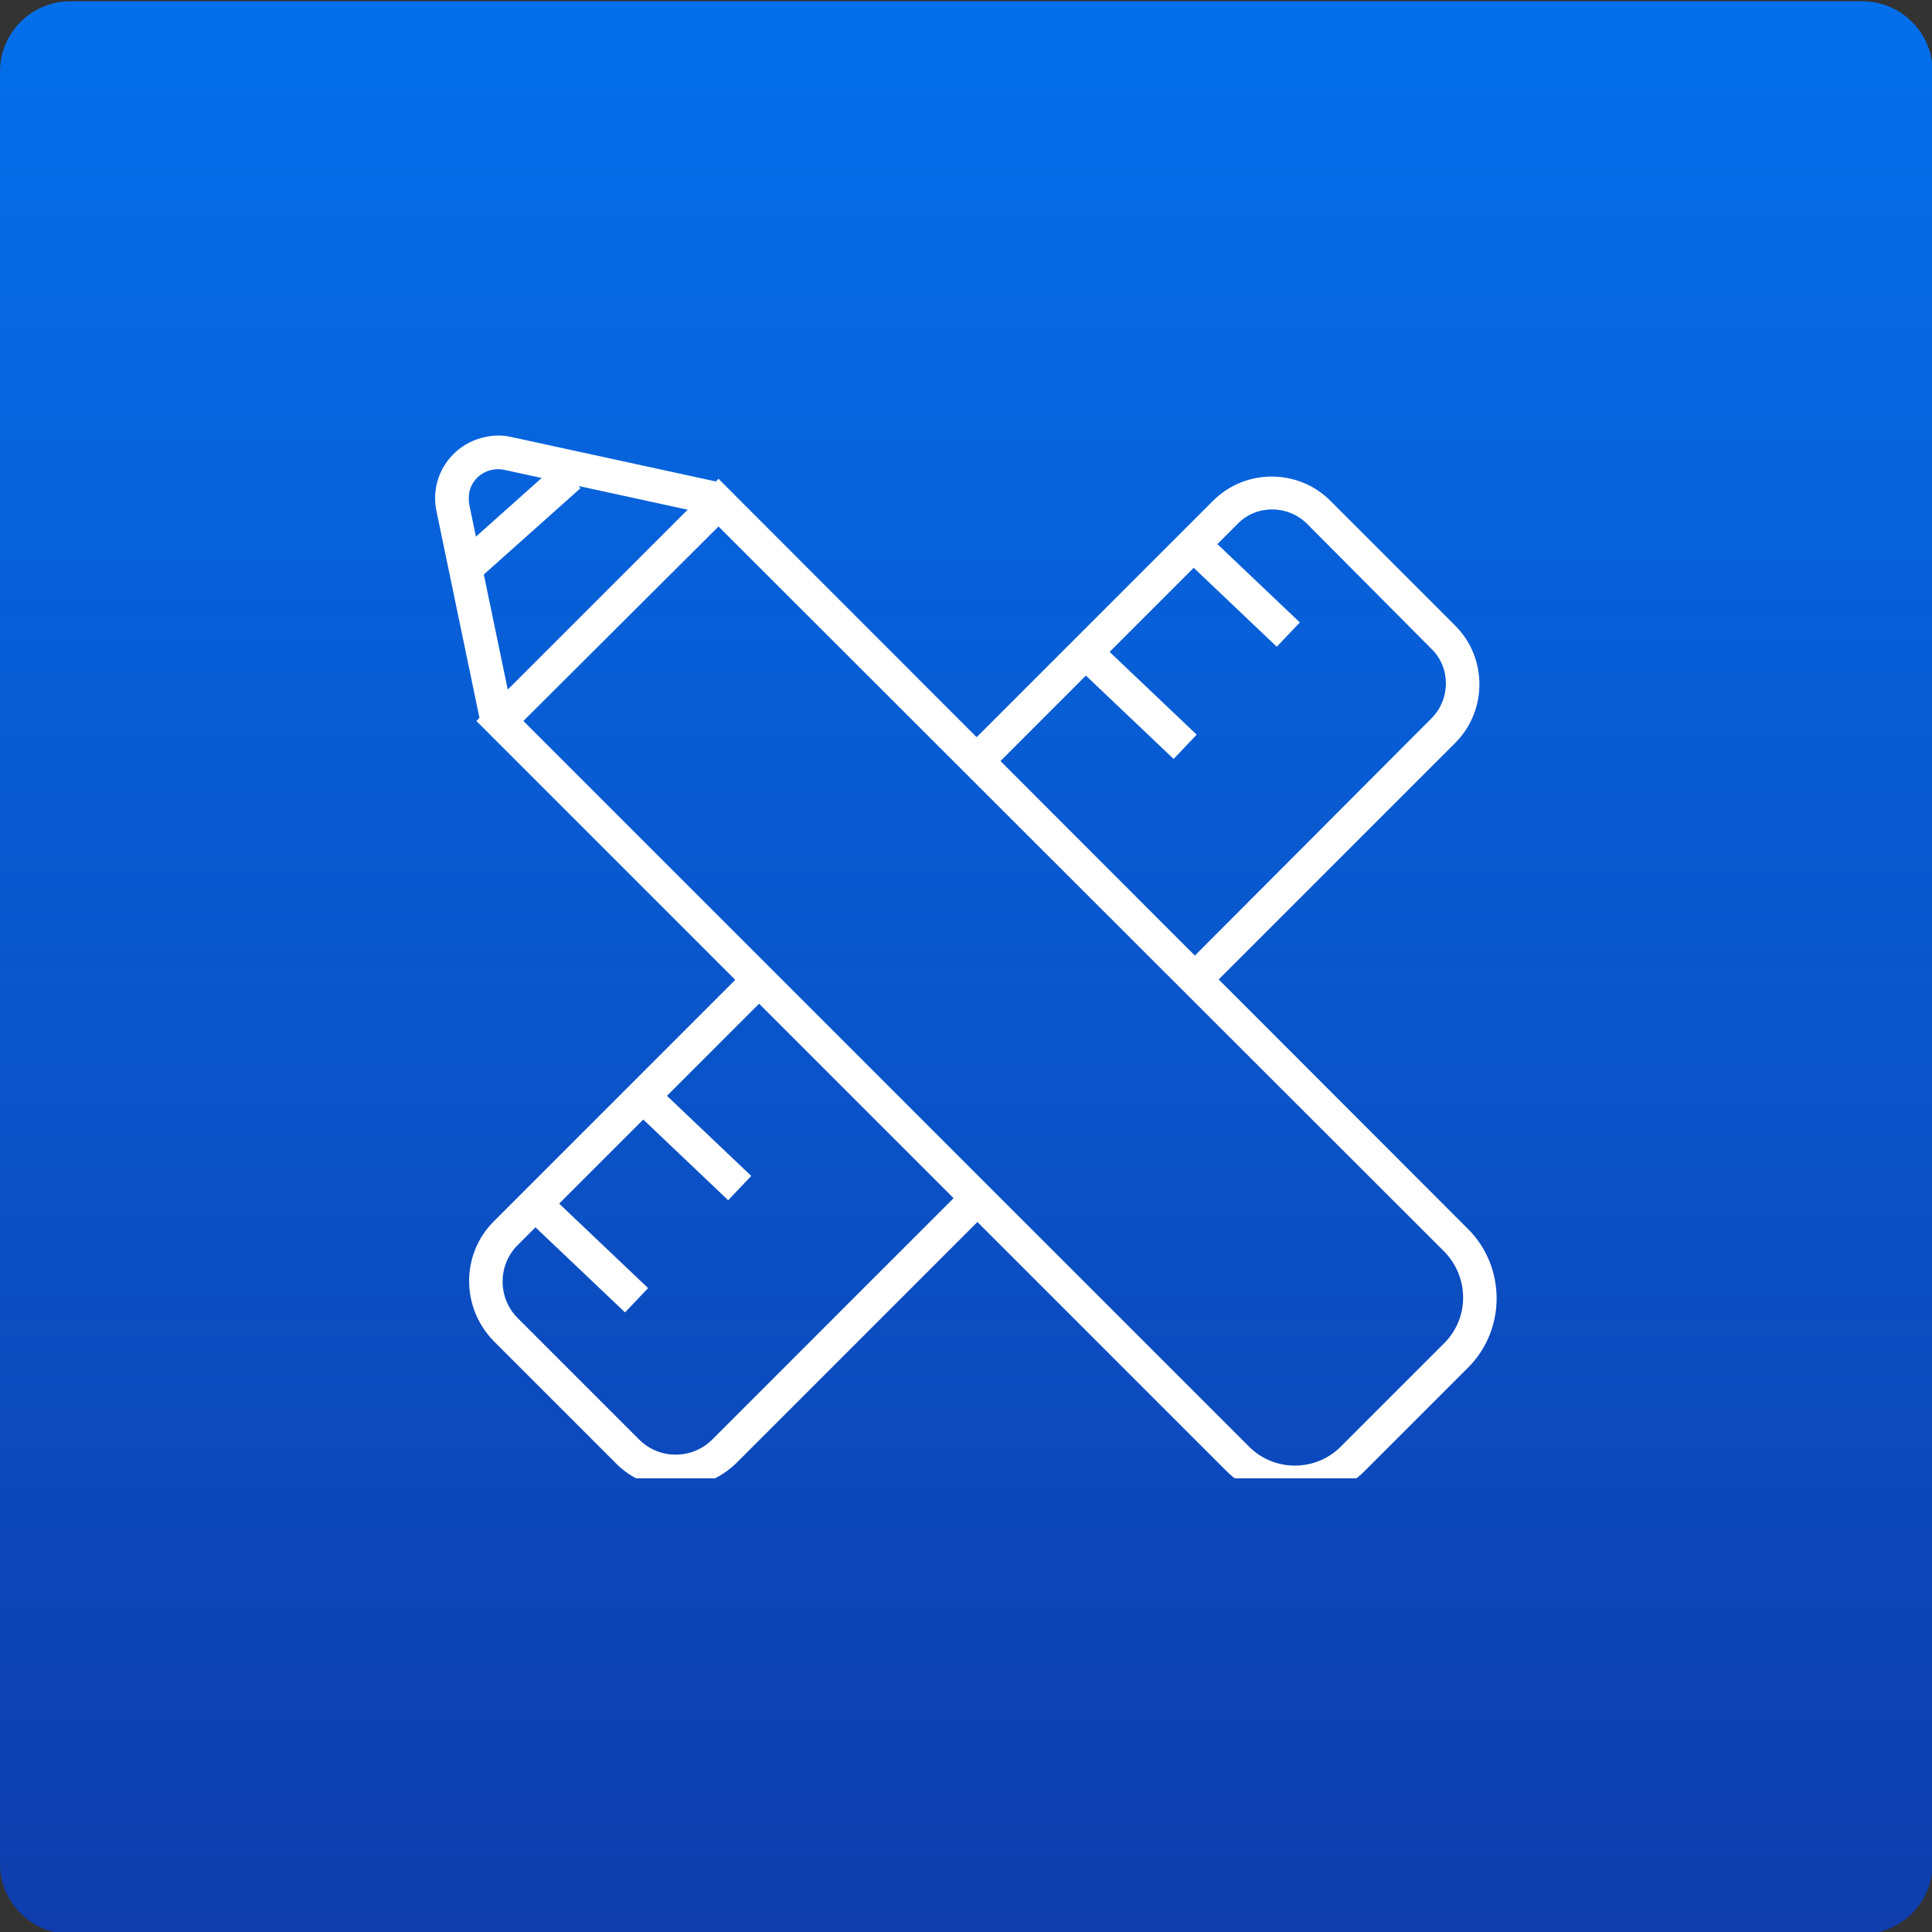
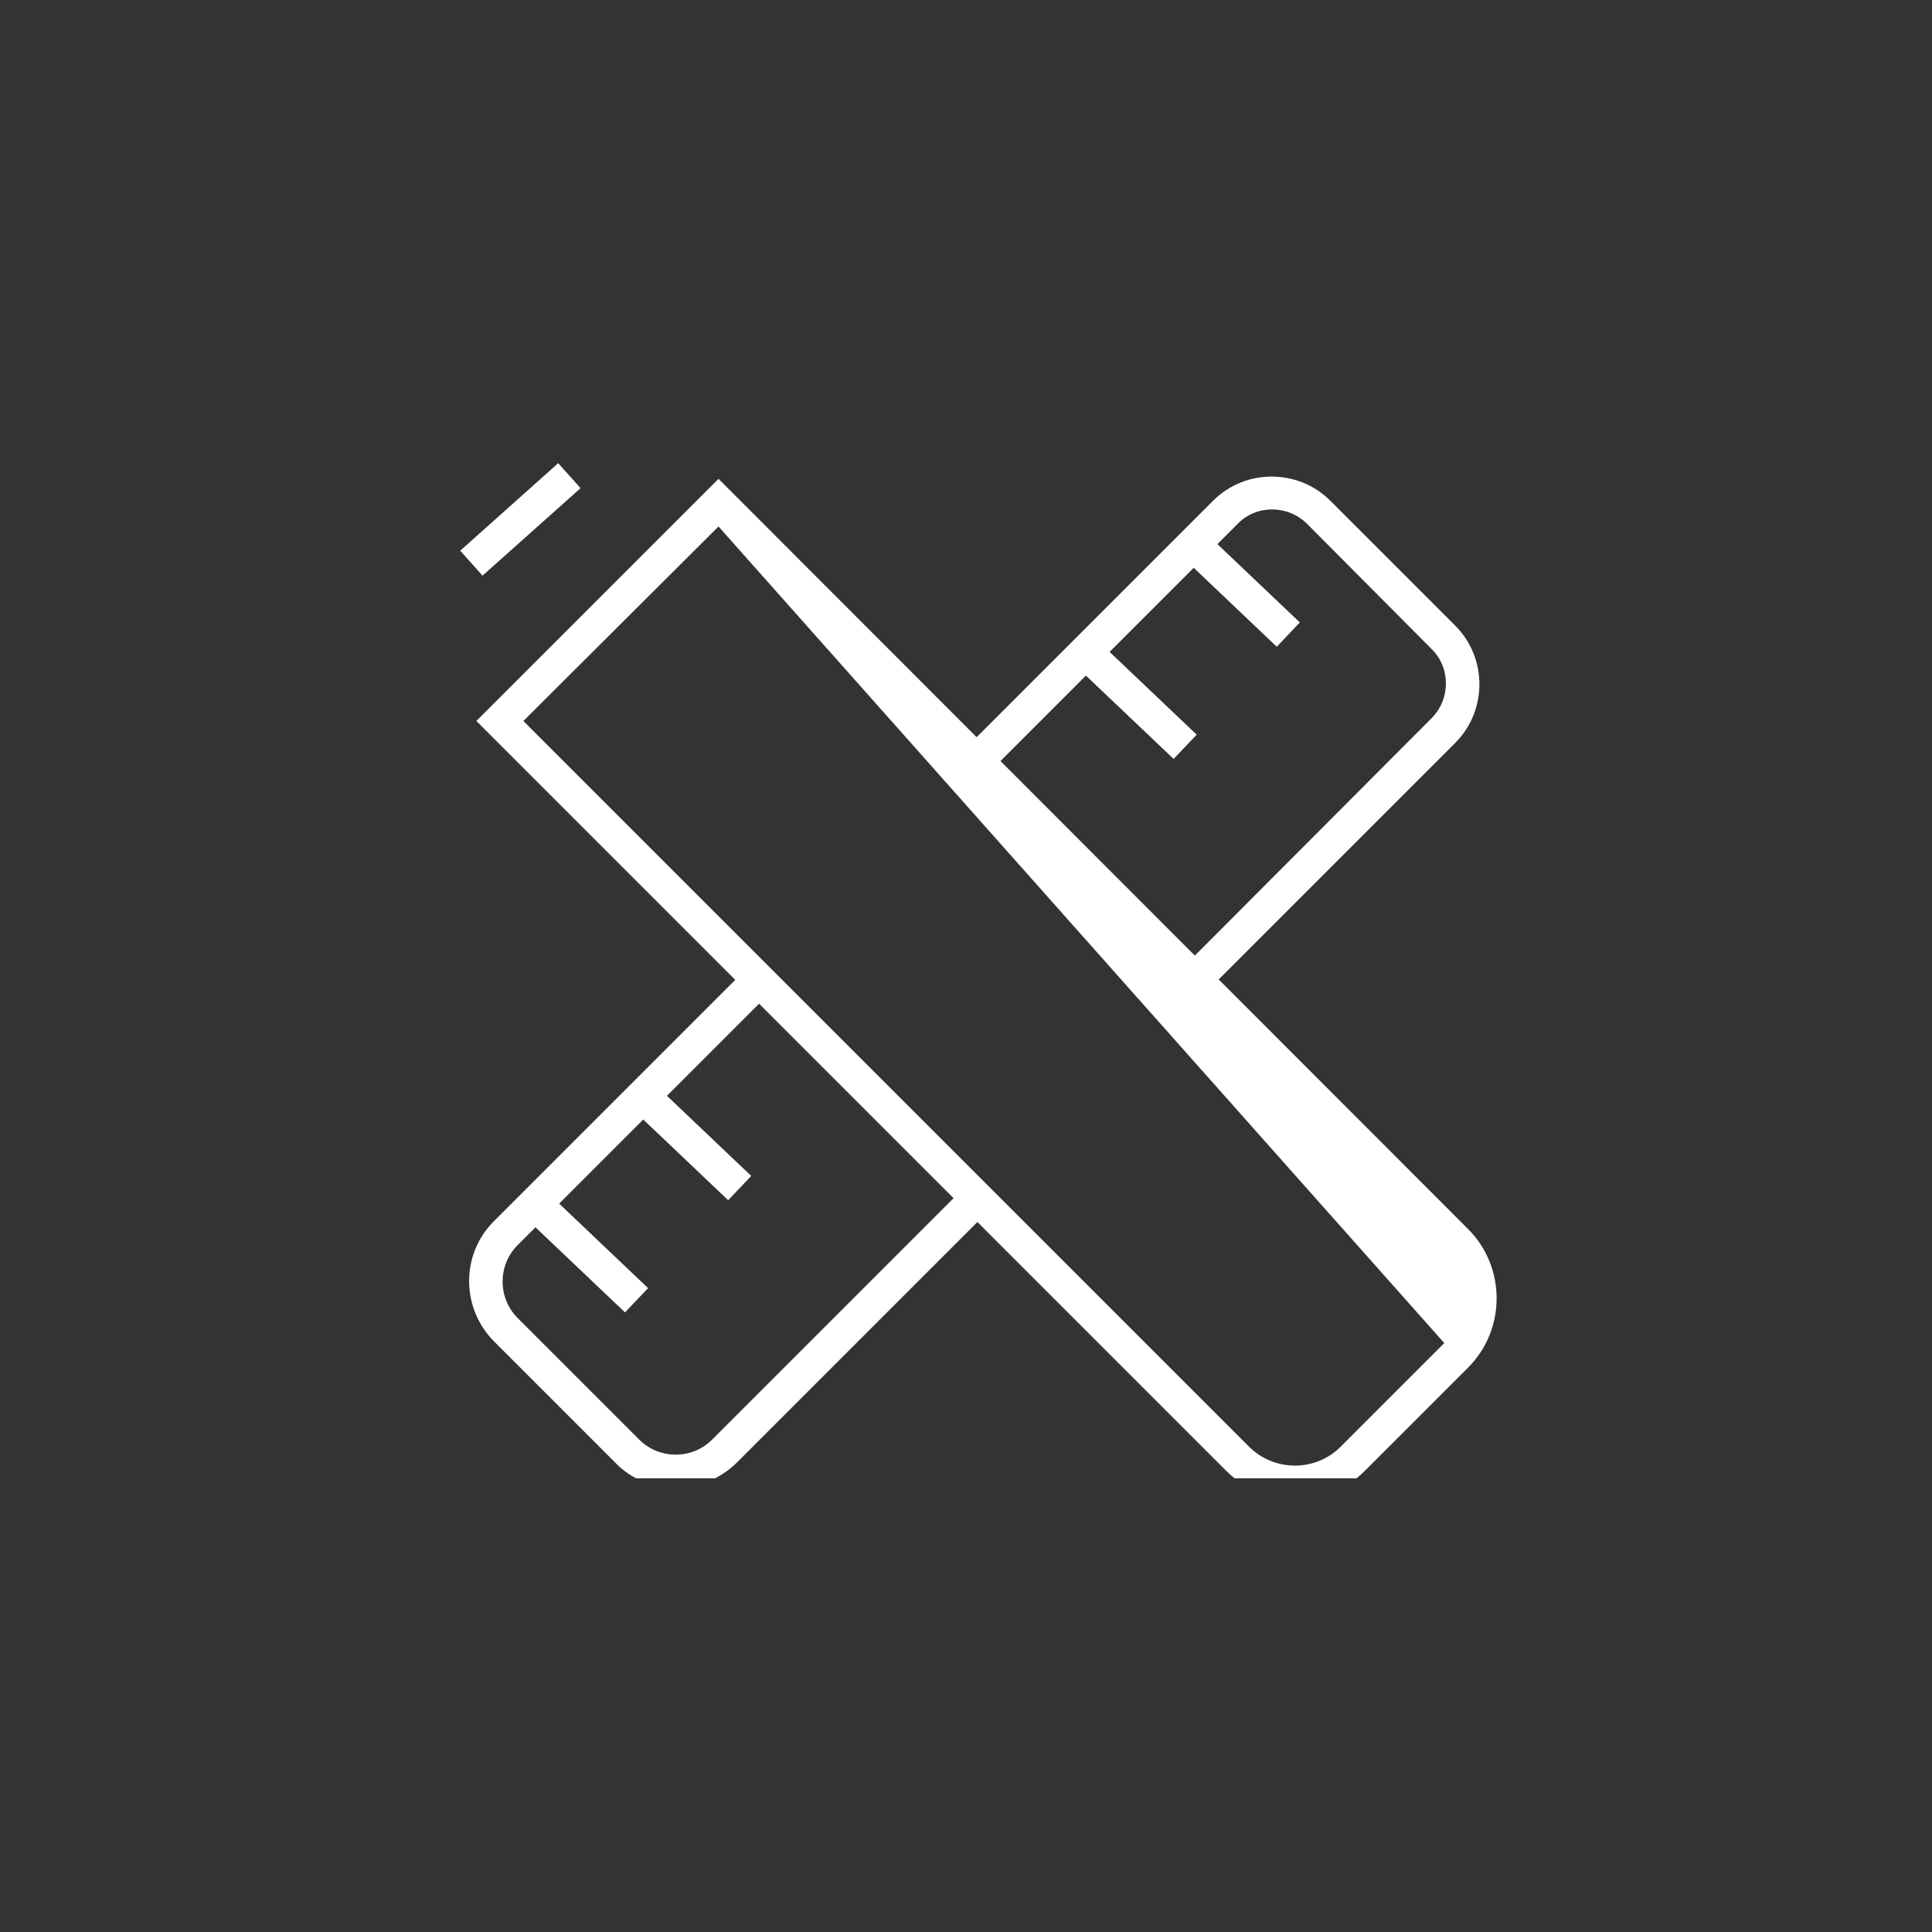
<svg xmlns="http://www.w3.org/2000/svg" xmlns:xlink="http://www.w3.org/1999/xlink" version="1.1" x="0px" y="0px" viewBox="0 0 300 300" style="enable-background:new 0 0 300 300;" xml:space="preserve">
  <rect x="0" y="0" width="300" height="300" fill="#333333" stroke="none" />
  <style type="text/css">
	.st0{fill:url(#Rectangle_1118_00000076568422360349979280000011927510491115877029_);}
	.st1{clip-path:url(#SVGID_00000150809838717238096310000017454106224252572095_);}
	.st2{fill:#FFFFFF;}
</style>
  <g id="Layer_6">
</g>
  <g id="Component_53_74">
    <g id="Group_4183">
      <linearGradient id="Rectangle_1118_00000013170126504907900390000009105980819867295130_" gradientUnits="userSpaceOnUse" x1="3.149" y1="299.042" x2="3.149" y2="296.868" gradientTransform="matrix(138 0 0 -138 -284.5 41268)">
        <stop offset="0" style="stop-color:#046FEB" />
        <stop offset="1" style="stop-color:#0F3DAD" />
      </linearGradient>
-       <path id="Rectangle_1118" style="fill:url(#Rectangle_1118_00000013170126504907900390000009105980819867295130_);" d="M10.9,0.2    h278.3c6,0,10.9,4.9,10.9,10.9v278.3c0,6-4.9,10.9-10.9,10.9H10.9c-6,0-10.9-4.9-10.9-10.9V11.1C0,5.1,4.9,0.2,10.9,0.2z" />
      <g>
        <defs>
          <rect id="SVGID_1_" x="67.4" y="67.6" width="165.2" height="165.2" />
        </defs>
        <clipPath id="SVGID_00000037654220692715087630000010272748153400617373_">
          <use xlink:href="#SVGID_1_" style="overflow:visible;" />
        </clipPath>
        <g id="Mask_Group_4099" transform="translate(0 -3.25)" style="clip-path:url(#SVGID_00000037654220692715087630000010272748153400617373_);">
          <g id="Deployteq_icon_020" transform="translate(2.97 7.202)">
            <g id="Group_1766">
              <g id="Group_1765">
-                 <path id="Path_1290" class="st2" d="M198.2,228.9c-4,0-7.9-1.6-10.8-4.5L71,108l37.6-37.6L225,186.9c5.9,5.9,5.9,15.6,0,21.5         c0,0,0,0,0,0l-16.1,16.1C206.1,227.3,202.2,228.9,198.2,228.9L198.2,228.9z M78.3,108l112.7,112.7c3.9,3.9,10.3,3.9,14.2,0         c0,0,0,0,0,0l16.1-16.1c3.9-3.9,3.9-10.2,0-14.2L108.6,77.8L78.3,108L78.3,108z" />
+                 <path id="Path_1290" class="st2" d="M198.2,228.9c-4,0-7.9-1.6-10.8-4.5L71,108l37.6-37.6L225,186.9c5.9,5.9,5.9,15.6,0,21.5         c0,0,0,0,0,0l-16.1,16.1C206.1,227.3,202.2,228.9,198.2,228.9L198.2,228.9z M78.3,108l112.7,112.7c3.9,3.9,10.3,3.9,14.2,0         c0,0,0,0,0,0l16.1-16.1L108.6,77.8L78.3,108L78.3,108z" />
                <path id="Path_1291" class="st2" d="M184.6,149.8l-3.7-3.7l38.4-38.5c3-3,3-7.9,0-10.8L200,77.4c-3-3-7.9-3-10.8,0         c0,0,0,0,0,0L150.6,116l-3.7-3.7l38.5-38.5c5-5,13.2-5,18.2,0c0,0,0,0,0,0l19.4,19.4c5,5,5,13.2,0,18.2L184.6,149.8         L184.6,149.8z" />
                <path id="Path_1292" class="st2" d="M101.9,227.1c-3.5,0-6.9-1.4-9.3-3.9l-18.9-18.9c-5.1-5.2-5.1-13.5,0-18.6l39.2-39.2         l3.7,3.7l-39.2,39.2c-3.1,3.1-3.1,8.2,0,11.3l18.9,18.9c3.1,3.1,8.2,3.1,11.3,0c0,0,0,0,0,0l39-39l3.7,3.7l-39,39         C108.8,225.7,105.4,227.1,101.9,227.1L101.9,227.1z" />
-                 <path id="Path_1293" class="st2" d="M71.6,108.1l-6.8-32.7c-1.1-5.3,2.3-10.4,7.6-11.5c1.3-0.3,2.7-0.3,4,0l32.2,7l-1.1,5.1         l-32.2-7c-2.4-0.5-4.9,1-5.4,3.5c-0.1,0.6-0.1,1.3,0,1.9l6.8,32.7L71.6,108.1L71.6,108.1z" />
              </g>
            </g>
            <rect id="Rectangle_1406" x="187.3" y="77.9" transform="matrix(0.689 -0.725 0.725 0.689 -4.597 164.95)" class="st2" width="5.2" height="19.8" />
            <rect id="Rectangle_1407" x="171.3" y="95.3" transform="matrix(0.689 -0.725 0.725 0.689 -22.204 158.785)" class="st2" width="5.2" height="19.8" />
            <rect id="Rectangle_1408" x="102.1" y="163.8" transform="matrix(0.689 -0.725 0.725 0.689 -93.357 129.94)" class="st2" width="5.2" height="19.8" />
            <rect id="Rectangle_1409" x="86.1" y="181.2" transform="matrix(0.689 -0.725 0.725 0.689 -110.966 123.77)" class="st2" width="5.2" height="19.8" />
            <g id="Group_1768">
              <g id="Group_1767">
                <rect id="Rectangle_1410" x="67.6" y="74.1" transform="matrix(0.746 -0.666 0.666 0.746 -31.289 71.3)" class="st2" width="20.4" height="5.2" />
              </g>
            </g>
          </g>
        </g>
      </g>
    </g>
  </g>
</svg>